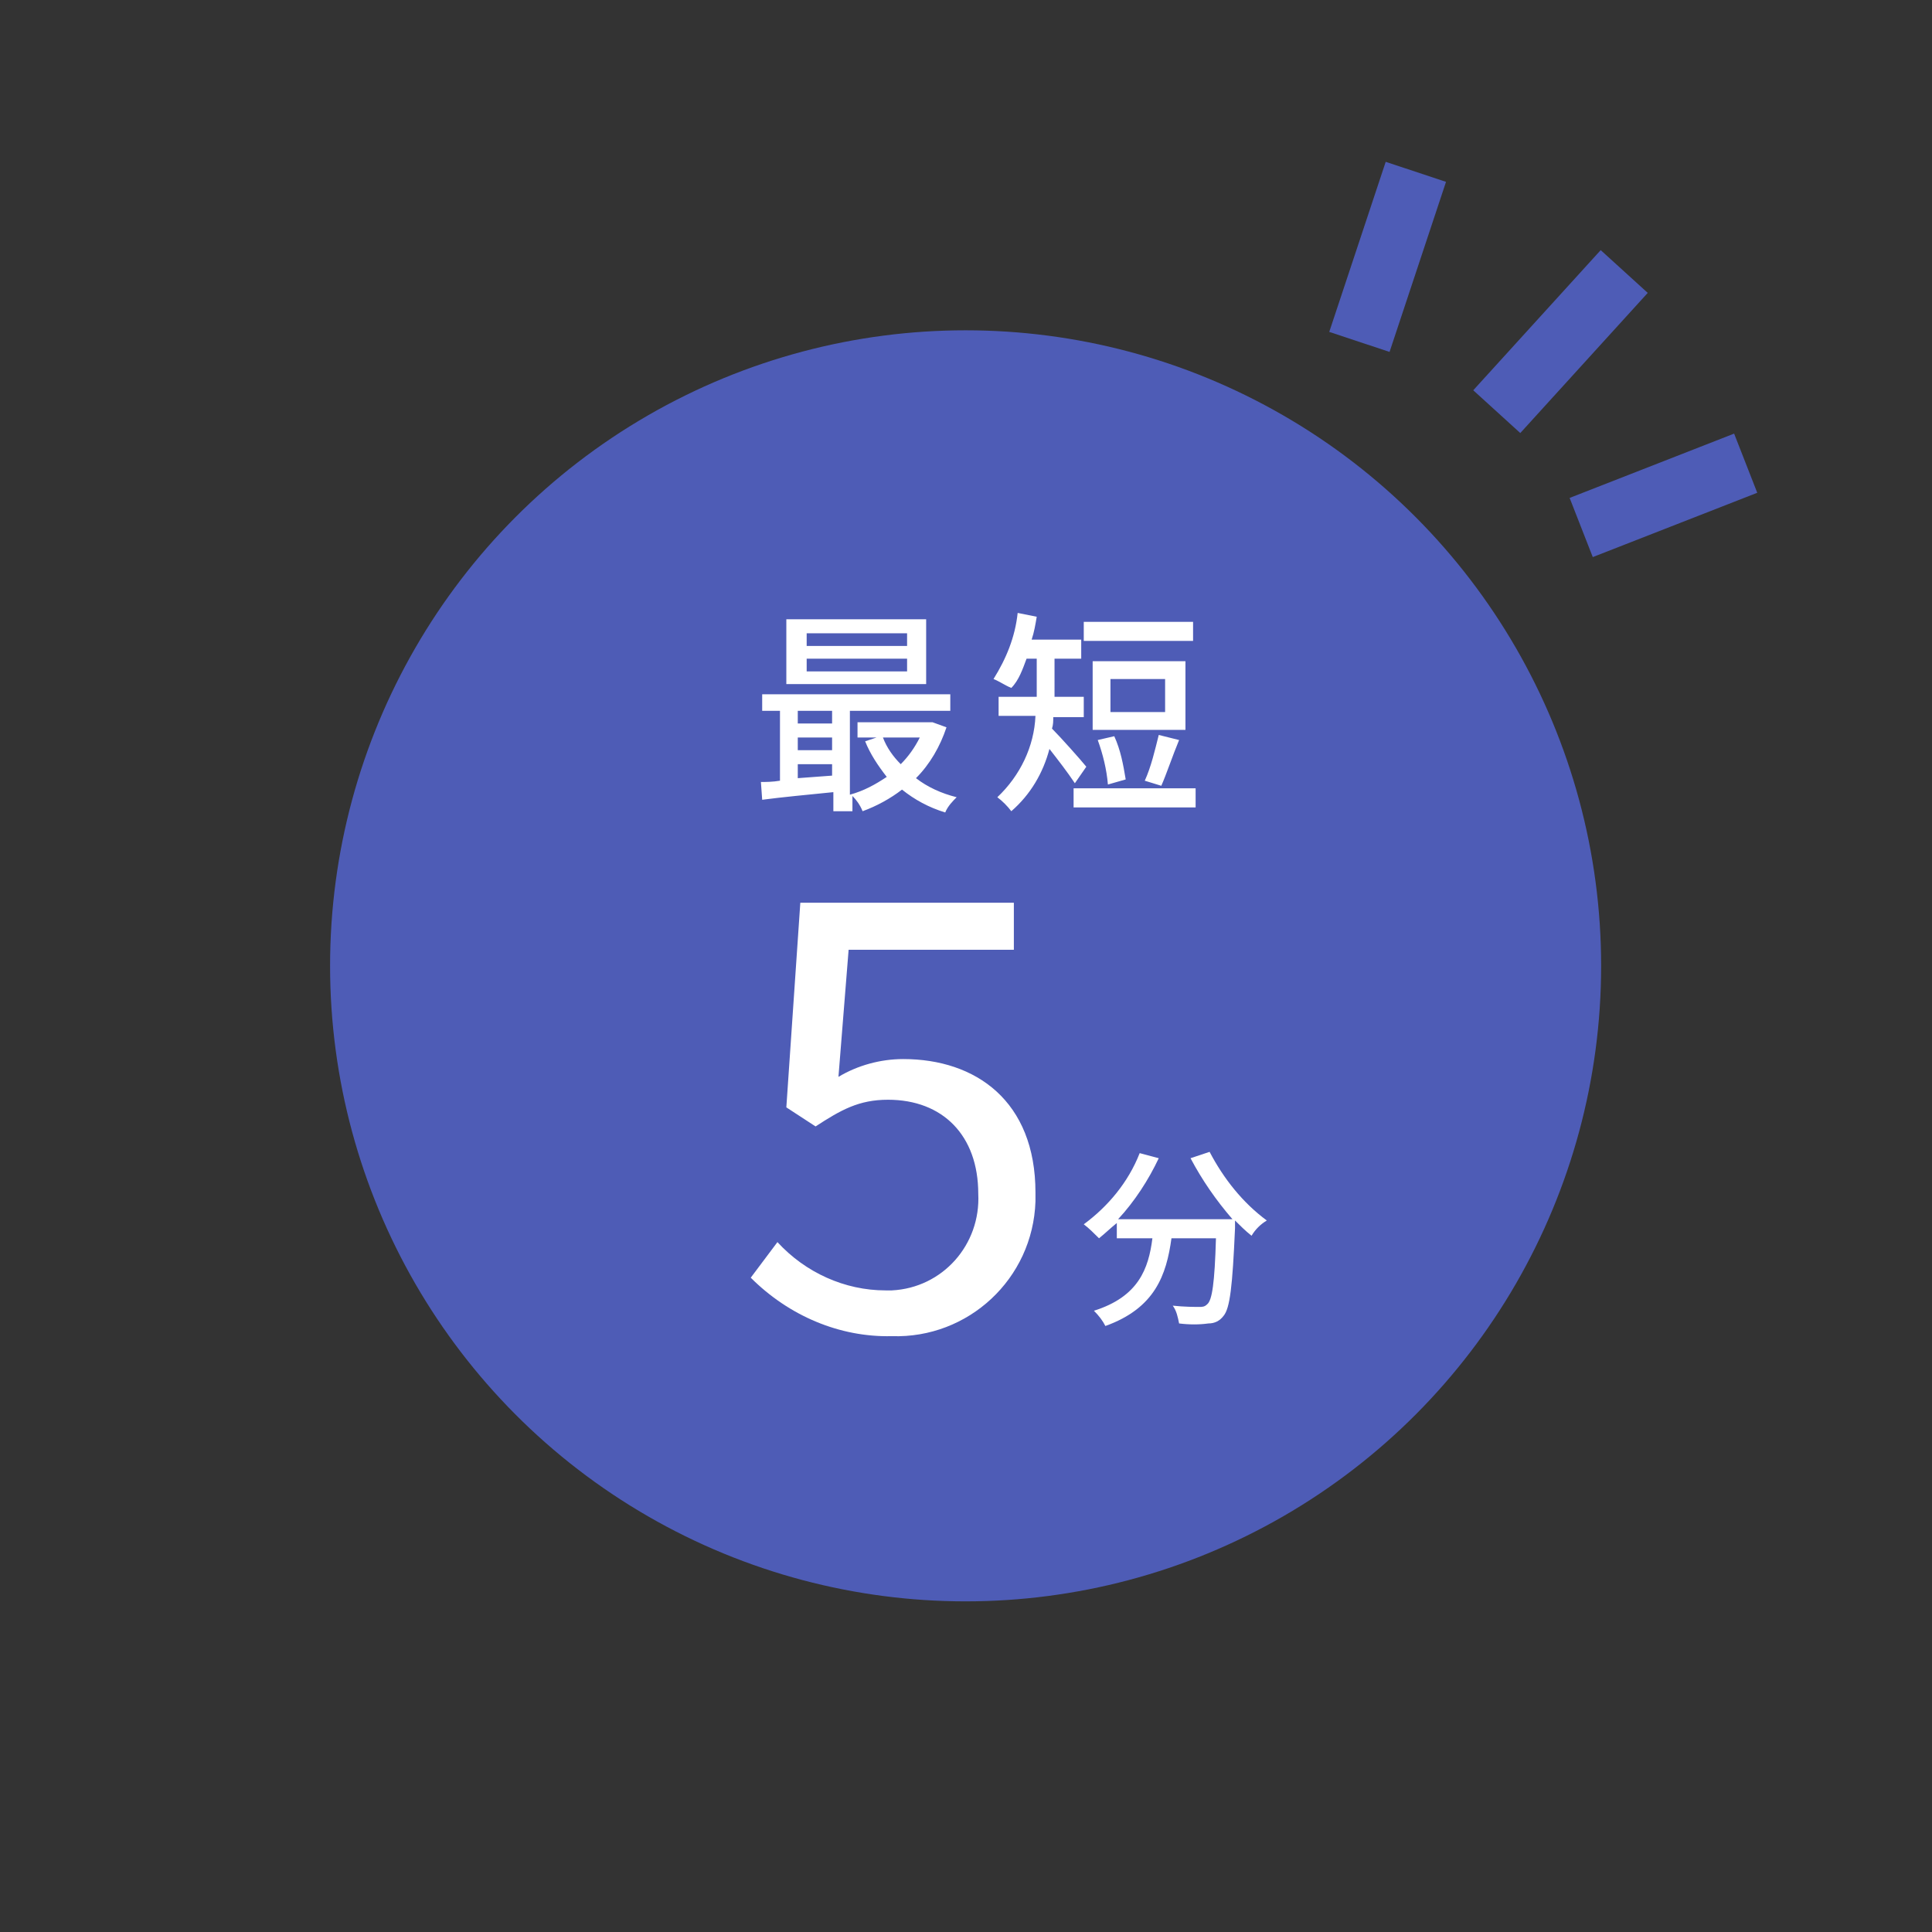
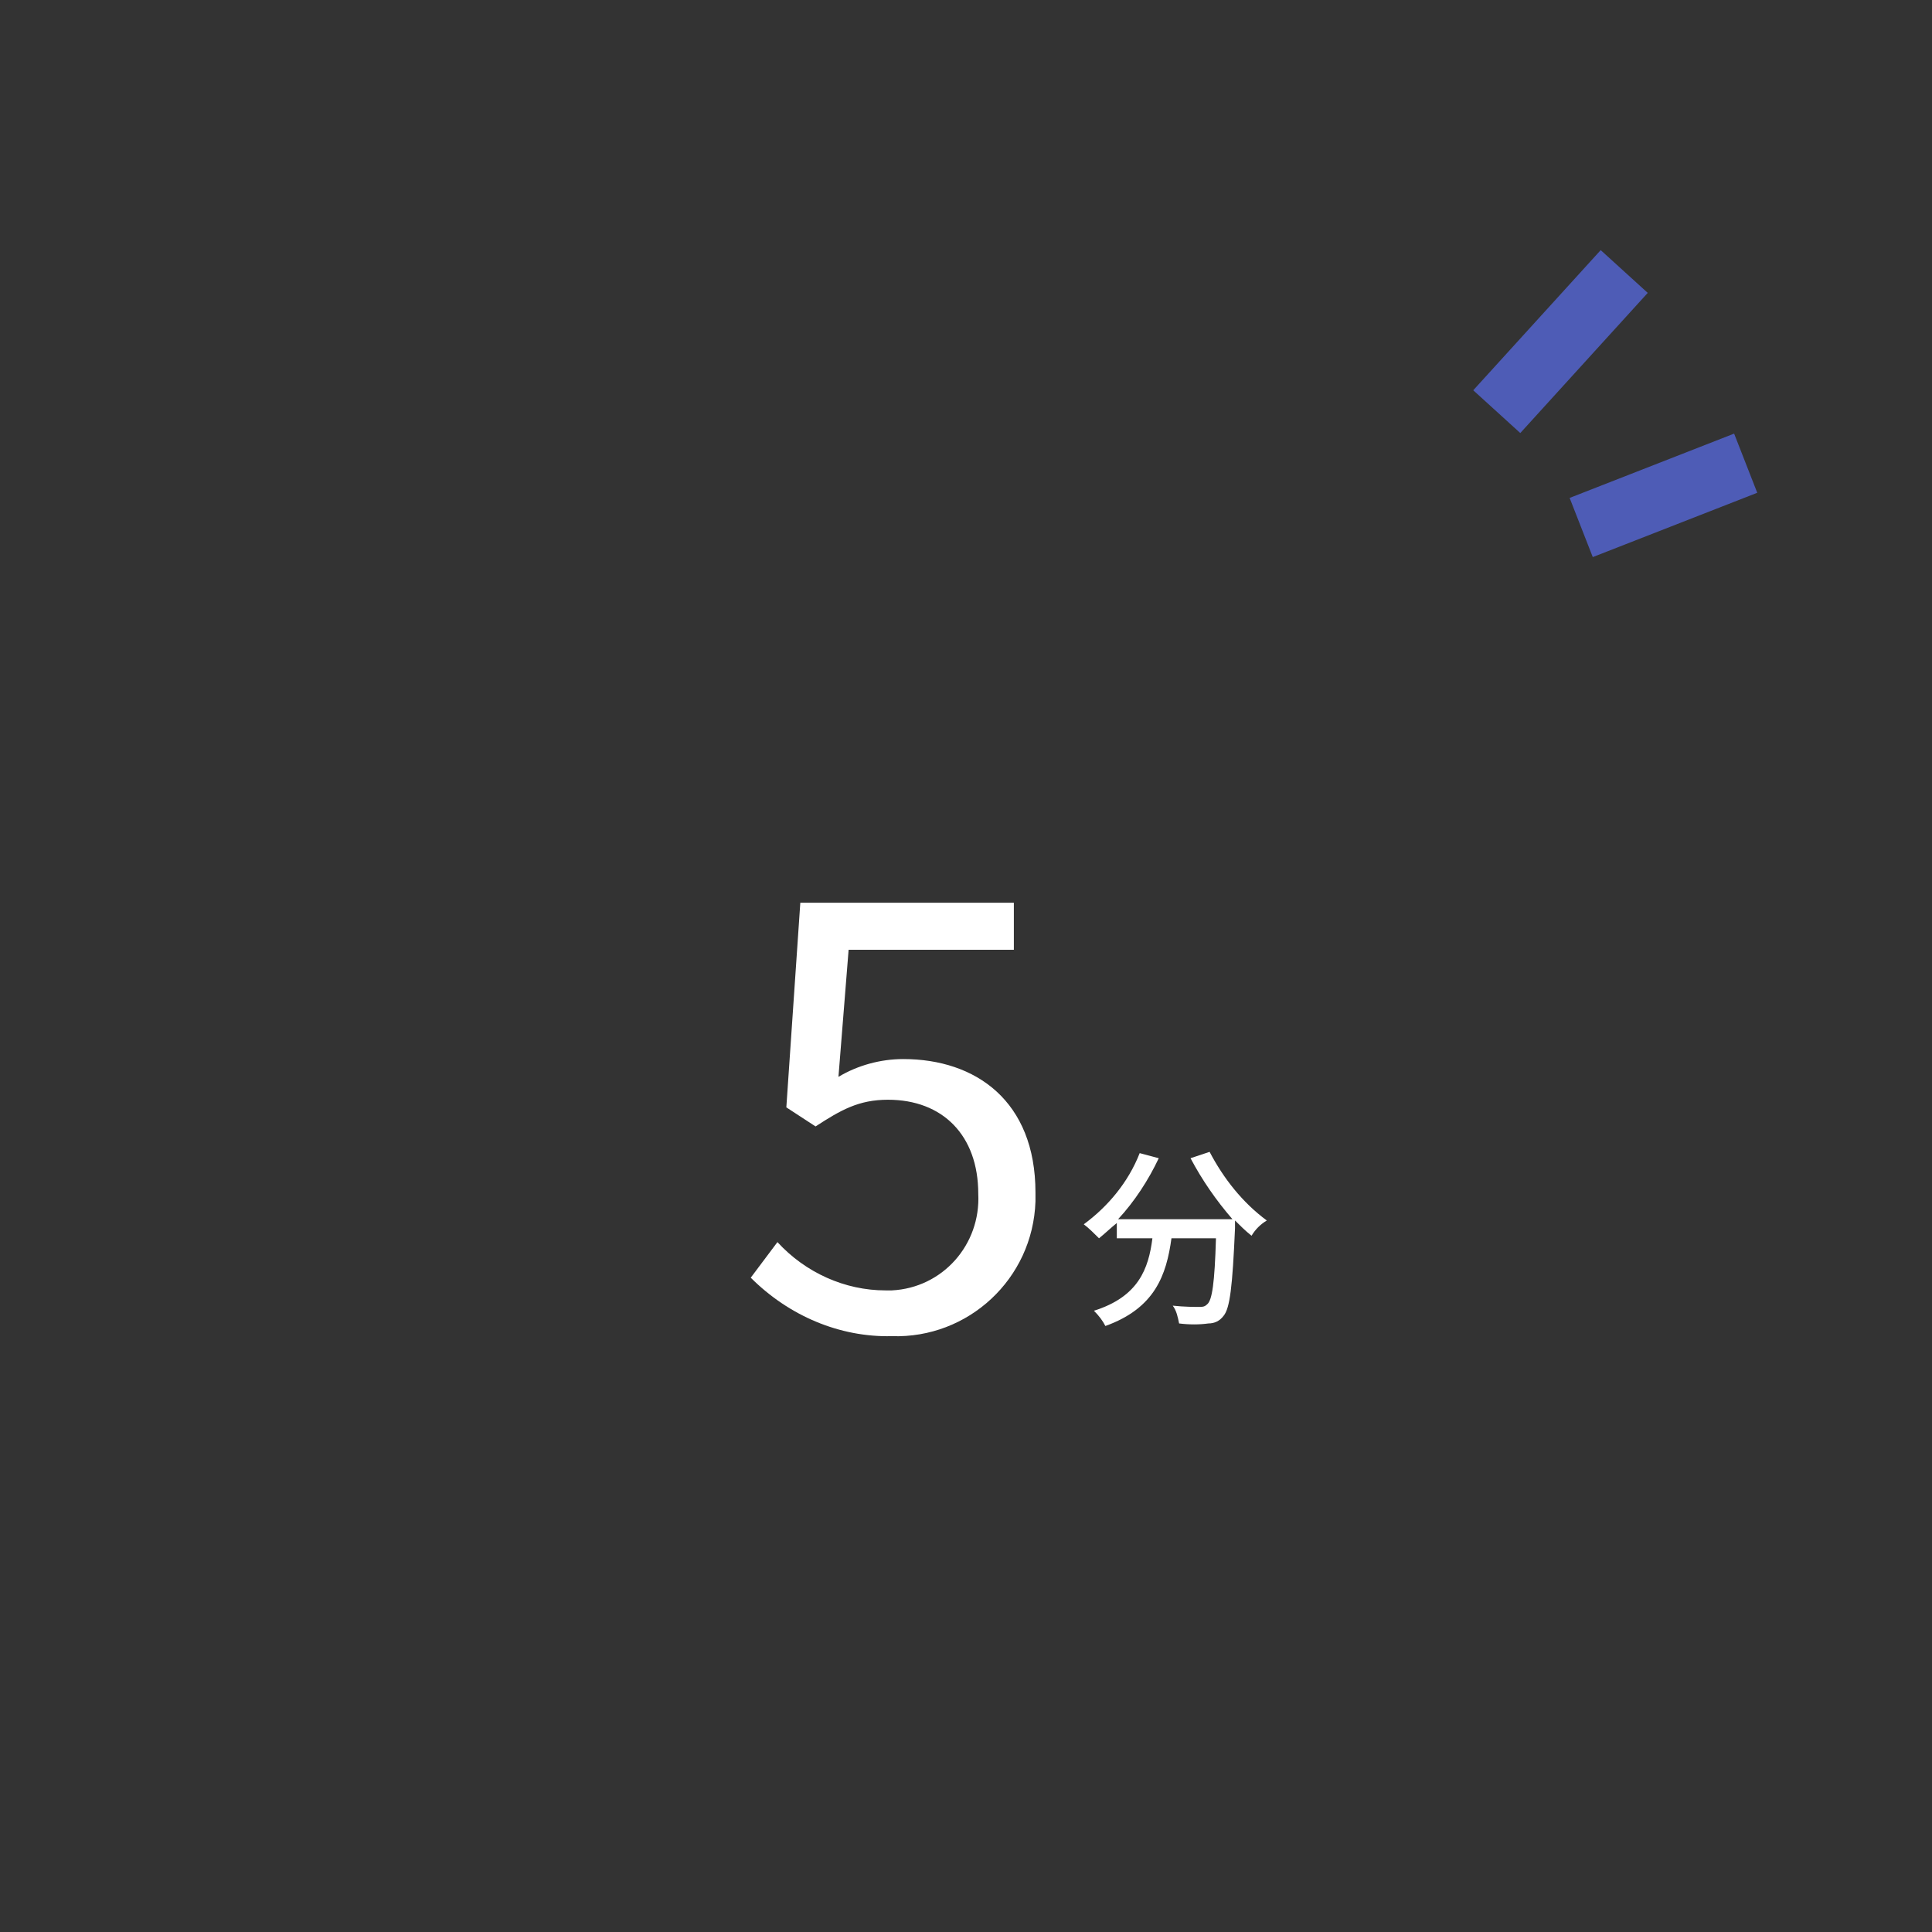
<svg xmlns="http://www.w3.org/2000/svg" version="1.1" id="レイヤー_1" x="0px" y="0px" viewBox="0 0 152 152" style="enable-background:new 0 0 152 152;" xml:space="preserve">
  <rect x="0" y="0" width="152" height="152" fill="#333333" stroke="none" />
  <style type="text/css">
	.st0{fill:#4E5CB6;}
	.st1{fill:#FFFFFF;}
</style>
  <g>
    <g id="badge" transform="translate(-3145.025 -1622.746)">
      <g id="グループ_7159" transform="translate(3142.994 1618.533)">
-         <circle id="o" class="st0" cx="78" cy="80.2" r="50" />
        <rect x="126" y="40.7" transform="matrix(0.931 -0.364 0.364 0.931 -6.599 51.359)" class="st0" width="13.9" height="5" />
        <rect x="117.3" y="28.6" transform="matrix(0.673 -0.74 0.74 0.673 17.832 102.472)" class="st0" width="14.9" height="5" />
-         <rect x="104.1" y="21.9" transform="matrix(0.315 -0.949 0.949 0.315 53.035 122.218)" class="st0" width="14.1" height="5" />
        <g id="innre" transform="translate(37.496 50.035)">
-           <path id="パス_52871" class="st1" d="M35.9,5H28V4h7.9V5z M35.9,7H28V6h7.9V7z M37.4,2.9h-11V8h11V2.9z M36.9,12.2      c-0.4,0.8-0.9,1.5-1.5,2.1c-0.6-0.6-1.1-1.3-1.4-2.1L36.9,12.2z M27.3,15.4v-1.1H30v0.9L27.3,15.4z M27.3,12.2H30v1h-2.7V12.2z       M30,10.1v1h-2.7v-1H30z M37.9,11L37.6,11H32v1.2h1.5l-0.9,0.3c0.4,1,1,1.9,1.7,2.8c-0.9,0.6-1.8,1.1-2.9,1.4v-6.6h7.9V8.8H24.5      v1.3h1.4v5.5c-0.6,0.1-1.1,0.1-1.5,0.1l0.1,1.4c1.5-0.2,3.6-0.4,5.6-0.6V18h1.5v-1.2c0.3,0.3,0.6,0.7,0.8,1.2      c1.1-0.4,2.2-1,3.1-1.7c1,0.8,2.1,1.4,3.4,1.8c0.2-0.5,0.6-0.9,0.9-1.2c-1.2-0.3-2.3-0.8-3.2-1.5c1.1-1.1,1.9-2.5,2.4-4L37.9,11      z M58.4,3.1h-8.6v1.5h8.6V3.1z M56.2,10.2h-4.3V7.6h4.3V10.2z M57.8,6.2h-7.3v5.4h7.3V6.2z M55.9,16c0.4-0.9,0.9-2.4,1.4-3.6      L55.7,12c-0.3,1.2-0.6,2.5-1.1,3.6L55.9,16z M53.1,15.5c-0.2-1.2-0.4-2.3-0.9-3.4l-1.3,0.3c0.4,1.1,0.7,2.3,0.8,3.5L53.1,15.5z       M50,14.5c-0.4-0.5-2-2.3-2.7-3c0.1-0.3,0.1-0.6,0.1-0.9h2.4V9h-2.3V6h2.1V4.5h-3.9c0.2-0.6,0.3-1.2,0.4-1.8l-1.5-0.3      c-0.2,1.9-0.9,3.6-1.9,5.2c0.5,0.2,0.9,0.5,1.4,0.7C44.7,7.7,45,6.8,45.3,6h0.8v3h-3v1.5H46c-0.1,2.4-1.2,4.7-3,6.4      c0.4,0.3,0.8,0.7,1.1,1.1c1.5-1.3,2.5-3,3-4.9c0.7,0.9,1.4,1.8,2,2.7L50,14.5z M49,16.2v1.5h9.6v-1.5H49z" />
          <path id="パス_52873" class="st1" d="M34.7,59.3c6,0.2,11.1-4.5,11.3-10.6c0-0.2,0-0.5,0-0.7c0-7.2-4.7-10.5-10.4-10.5      c-1.8,0-3.6,0.5-5.1,1.4l0.8-10h13v-3.7H27.5l-1.1,16.1l2.3,1.5c2-1.3,3.4-2.1,5.7-2.1c4.3,0,7.1,2.8,7.1,7.4      c0.2,4-2.8,7.4-6.8,7.6c-0.2,0-0.4,0-0.5,0c-3.2,0-6.3-1.4-8.5-3.8l-2.1,2.8C26.6,57.7,30.6,59.4,34.7,59.3z" />
          <path id="パス_52872" class="st1" d="M58.2,45.3c0.9,1.7,2,3.3,3.3,4.8h-9c1.3-1.4,2.4-3.1,3.2-4.8l-1.5-0.4      c-0.9,2.3-2.5,4.2-4.4,5.6c0.4,0.3,0.8,0.7,1.2,1.1c0.5-0.4,0.9-0.8,1.4-1.2v1.2h2.8c-0.3,2.4-1.1,4.6-4.6,5.7      c0.4,0.4,0.7,0.8,0.9,1.2c3.9-1.4,4.8-4,5.2-6.9h3.5c-0.1,3.5-0.3,4.9-0.7,5.2c-0.2,0.2-0.4,0.2-0.6,0.2c-0.3,0-1.2,0-2.1-0.1      c0.3,0.4,0.4,0.9,0.5,1.4c0.8,0.1,1.6,0.1,2.3,0c0.5,0,0.9-0.2,1.2-0.6c0.5-0.6,0.7-2.3,0.9-6.9c0-0.1,0-0.5,0-0.6      c0.4,0.4,0.8,0.8,1.3,1.2c0.3-0.5,0.7-0.9,1.2-1.2c-1.9-1.4-3.4-3.3-4.5-5.4L58.2,45.3z" />
        </g>
      </g>
    </g>
  </g>
</svg>